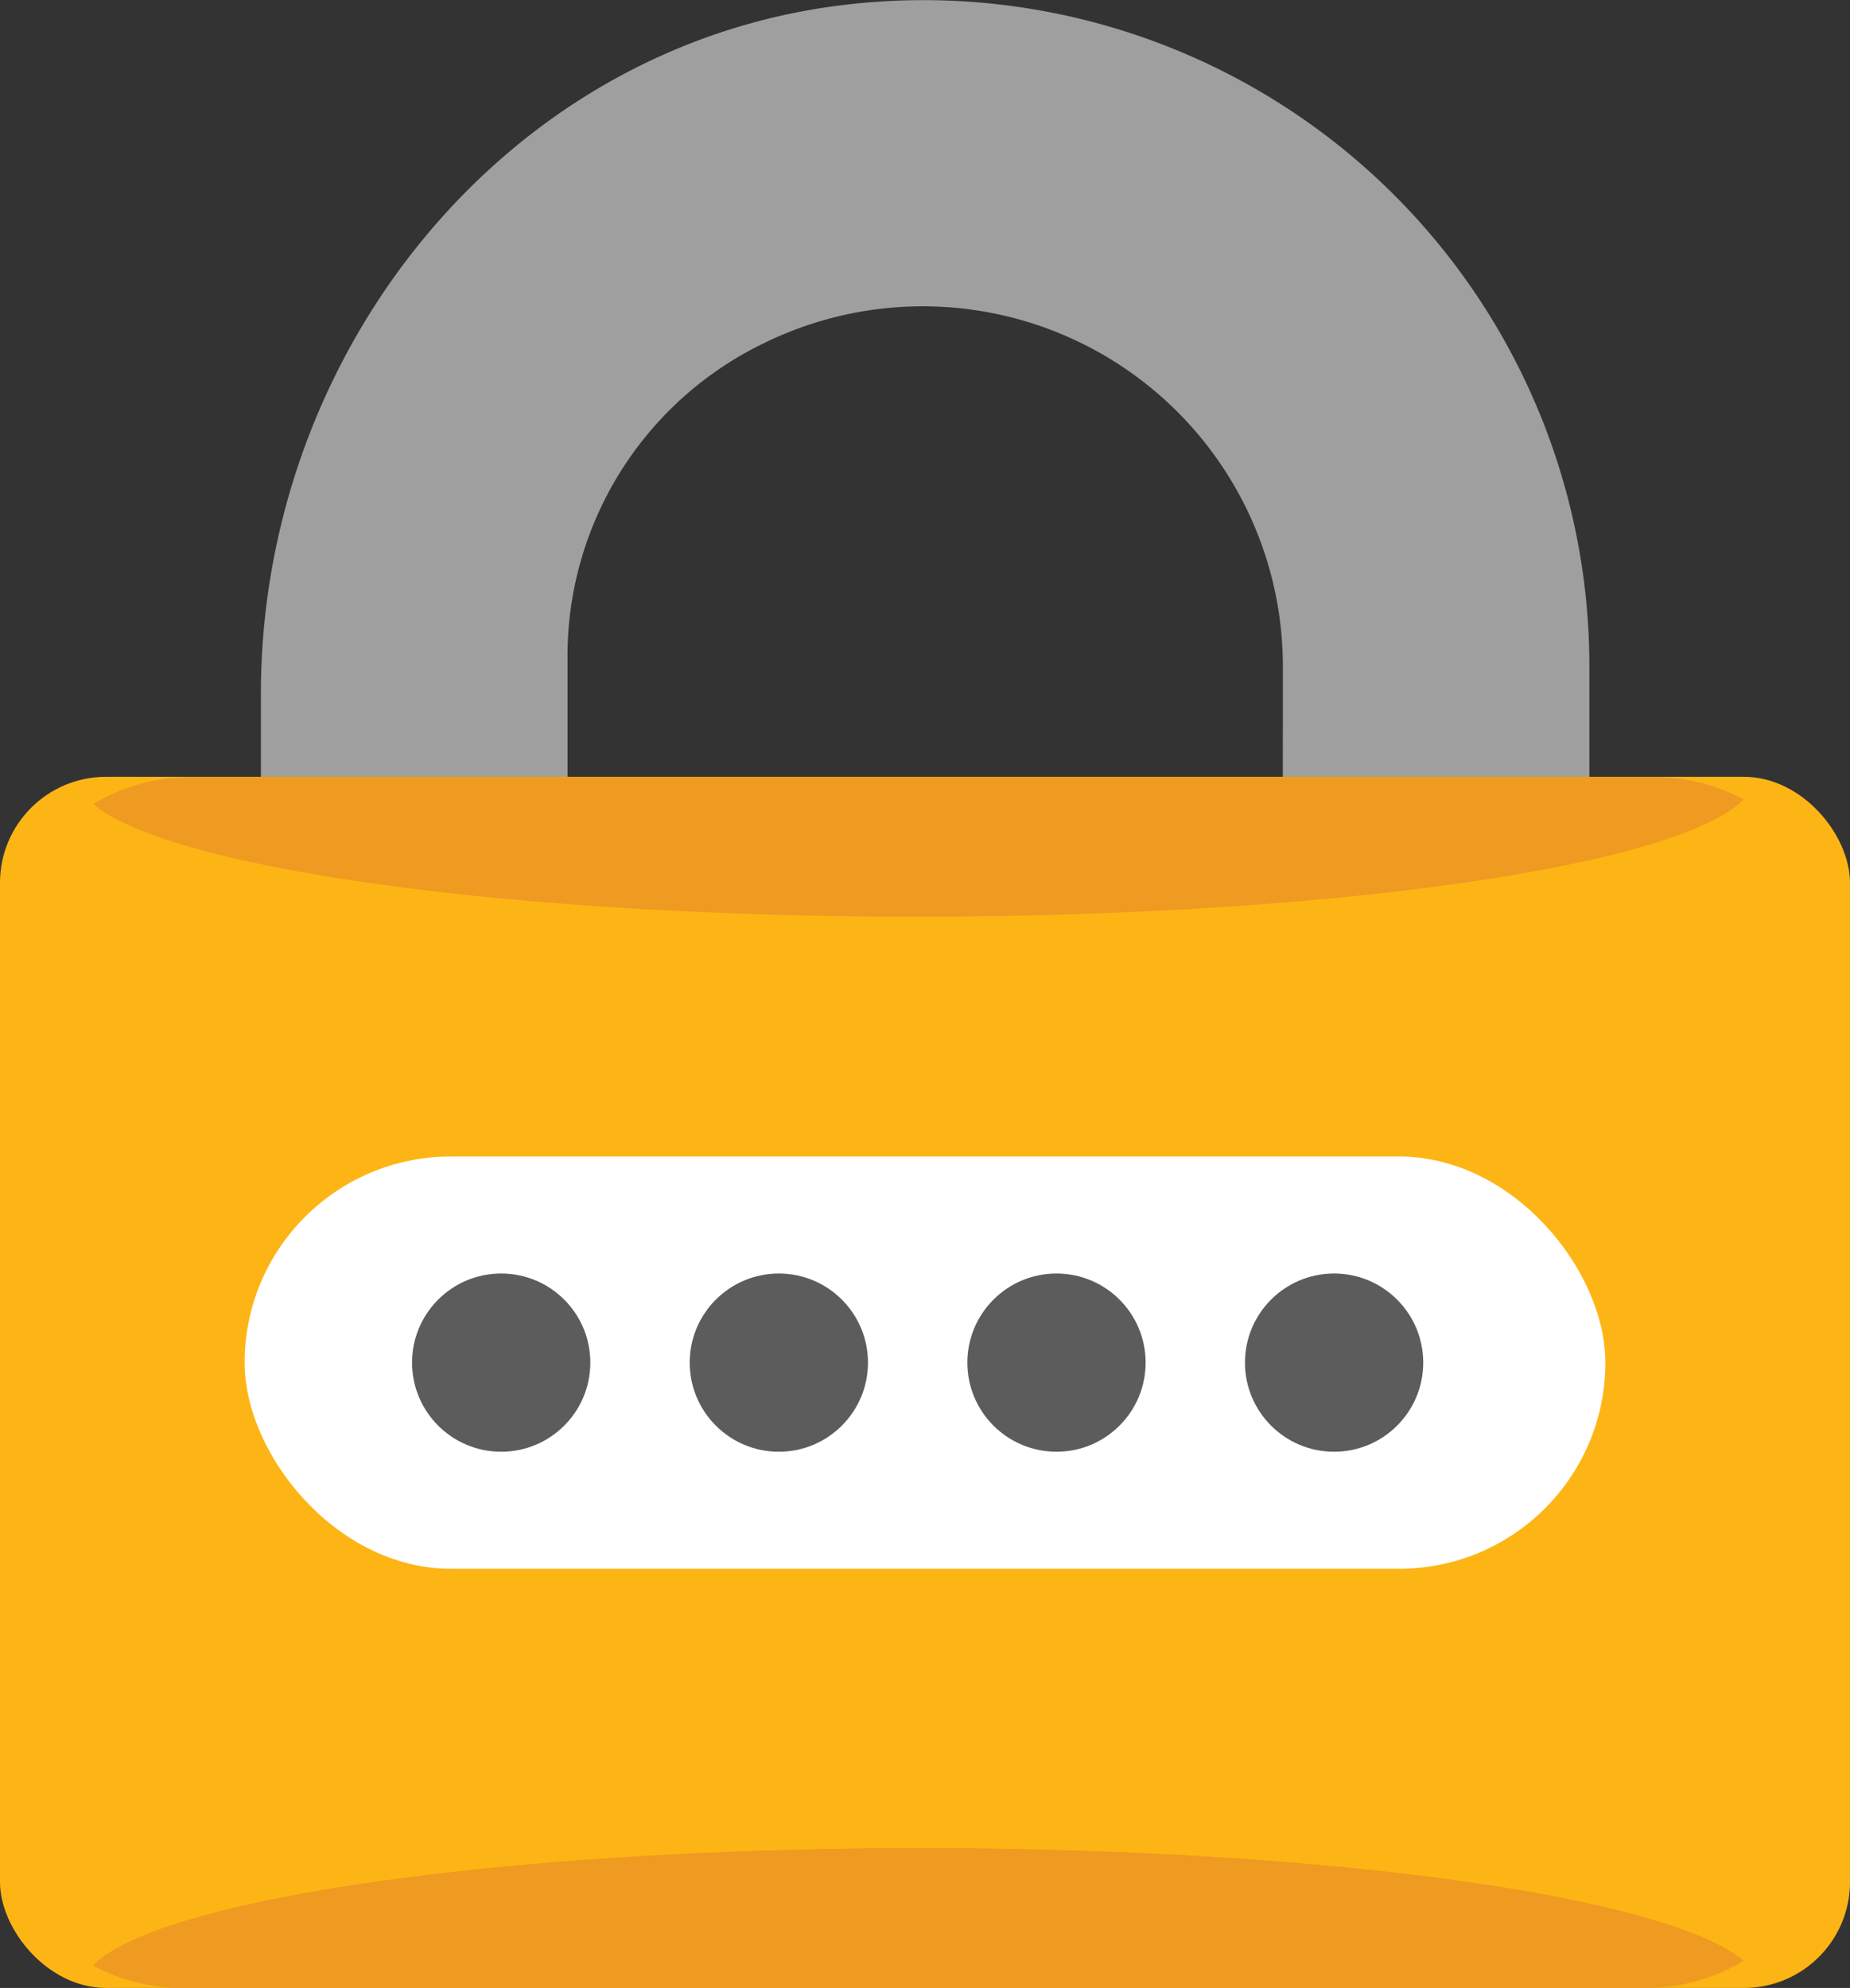
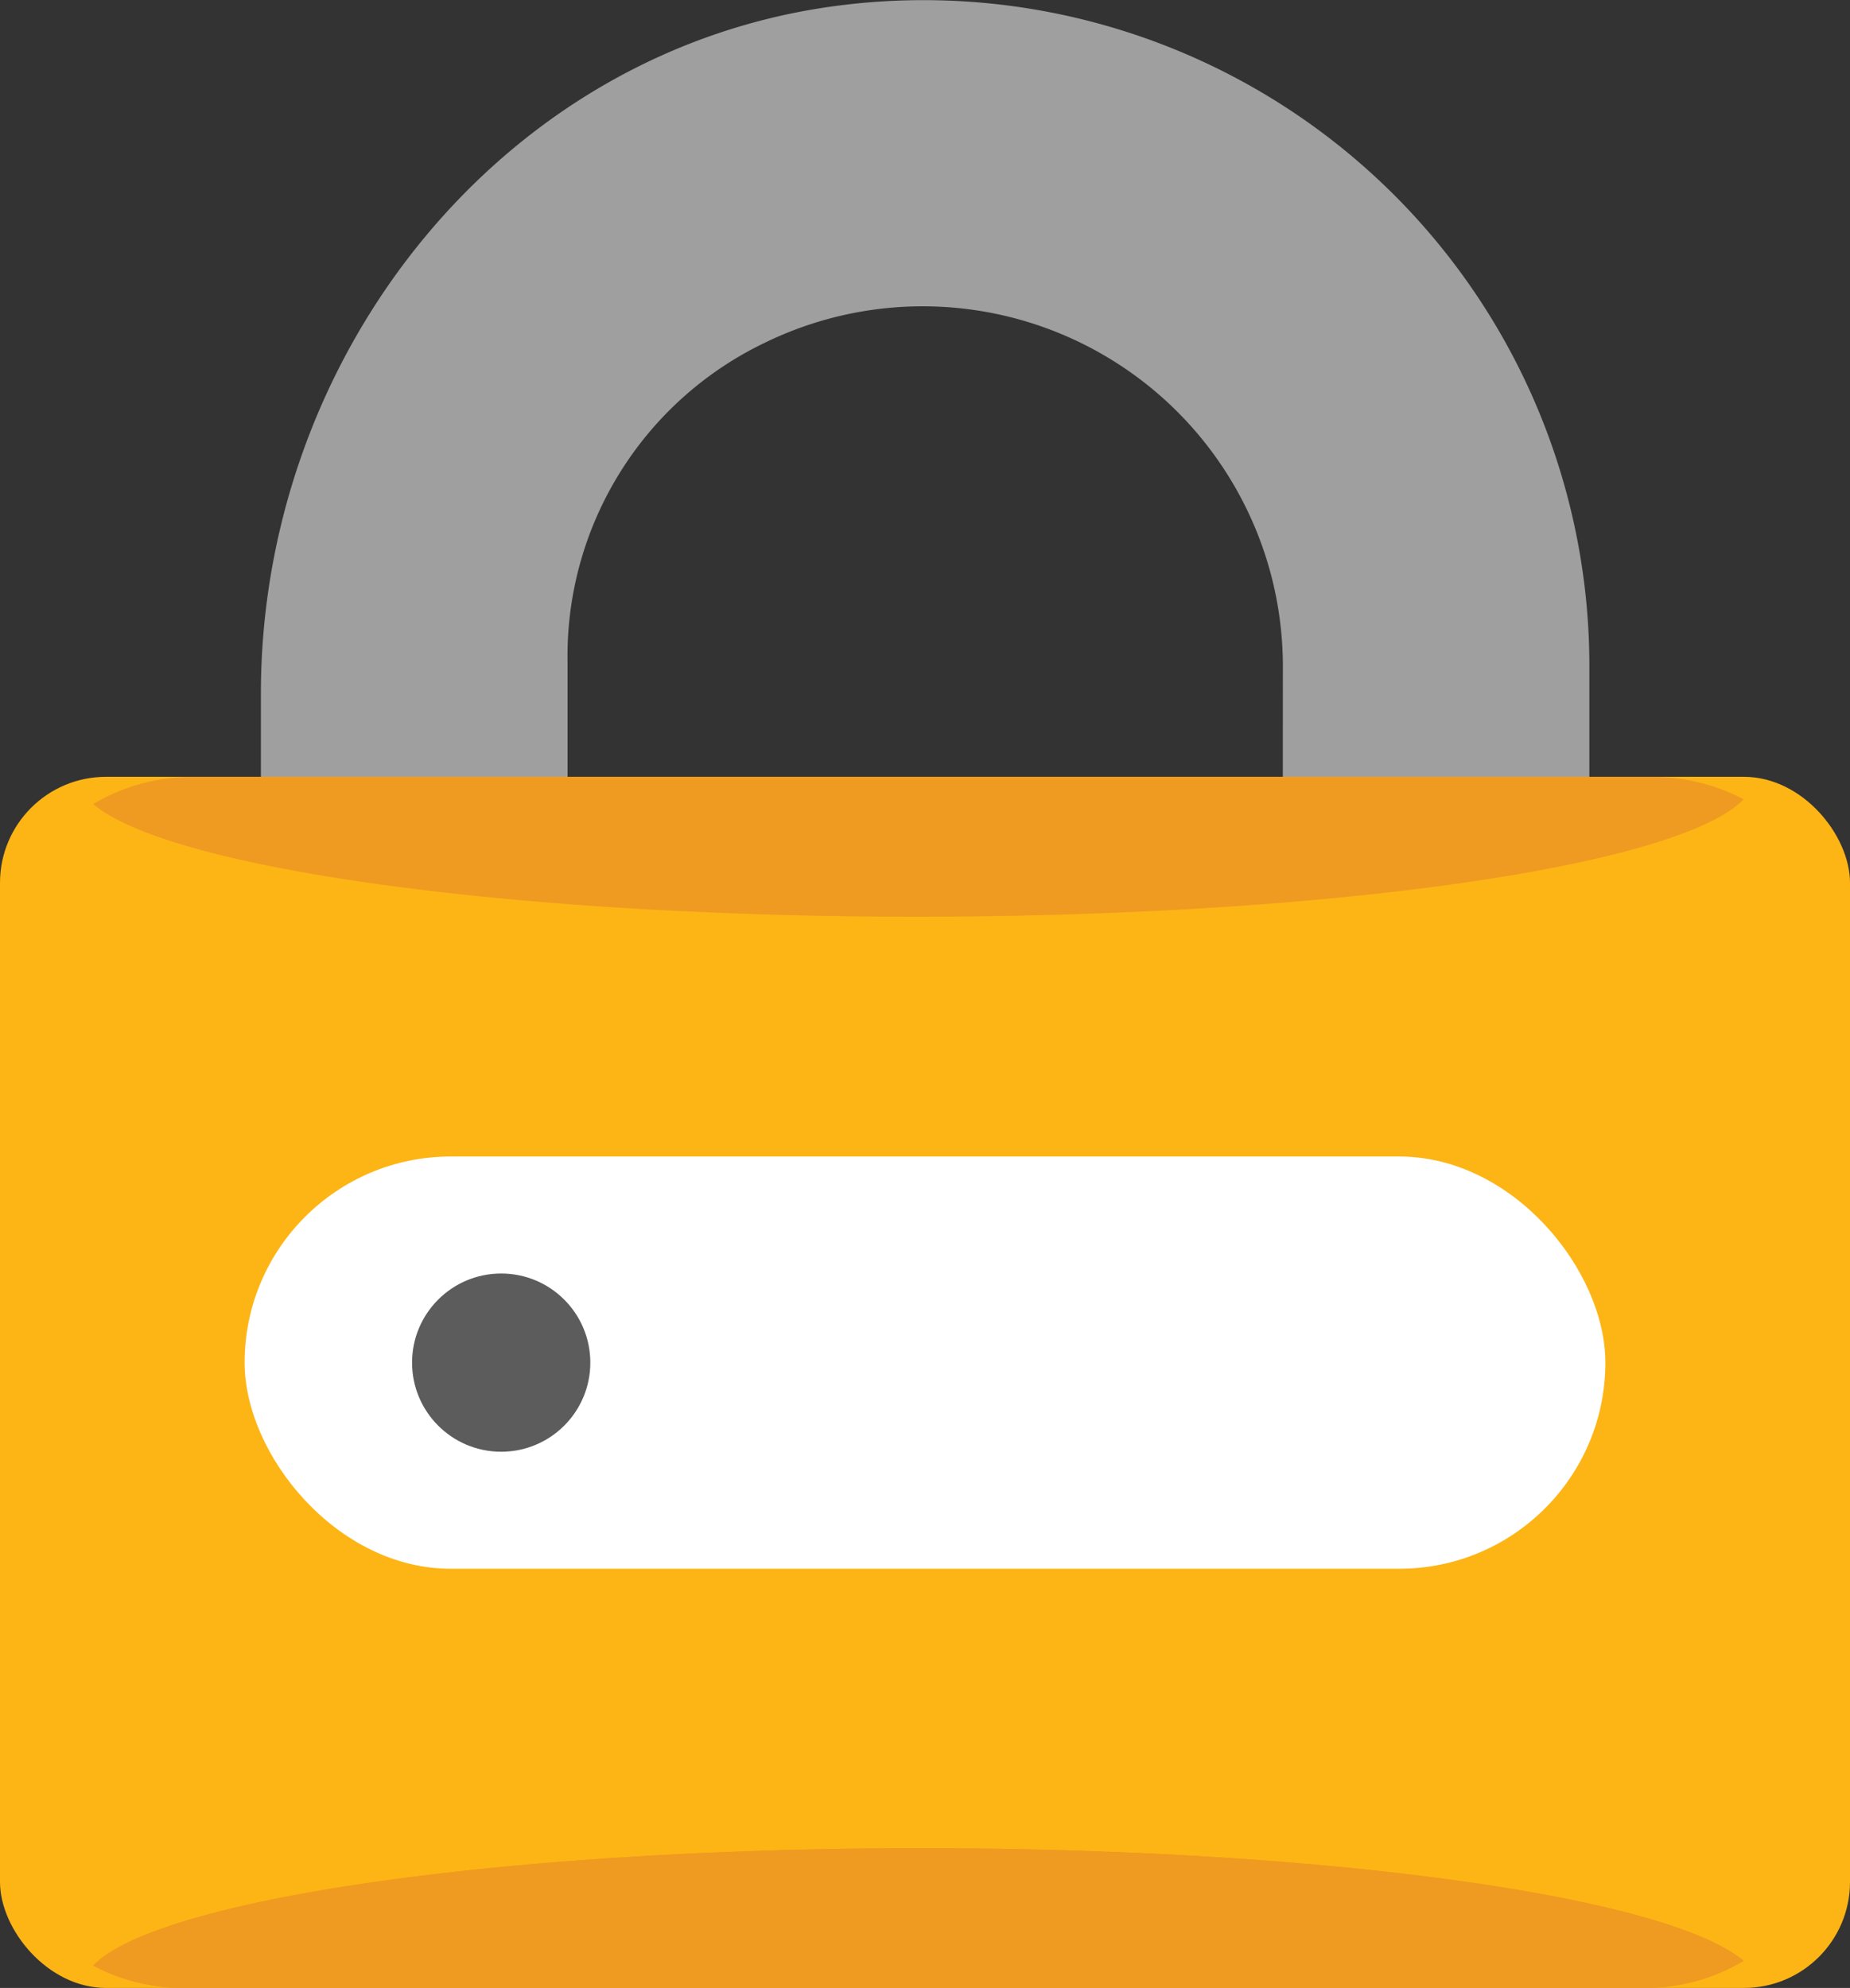
<svg xmlns="http://www.w3.org/2000/svg" xmlns:xlink="http://www.w3.org/1999/xlink" width="69.782" height="75">
  <rect width="100%" height="100%" fill="#333333" stroke="none" />
  <path d="M9.841 26.167v13.882c0 12.819 9.138 24.366 21.855 25.967 7.14.899 14.323-1.308 19.727-6.061s8.509-11.596 8.528-18.792V25.055a25.12 25.12 0 0 0-8.529-18.792A25.12 25.12 0 0 0 31.696.202C18.979 1.801 9.841 13.348 9.841 26.167zm38.545 7.582c-.024 4.673-2.447 9.006-6.417 11.472s-8.928 2.718-13.128.669c-4.615-2.218-7.518-6.919-7.433-12.039v-8.877c-.086-5.12 2.817-9.822 7.433-12.039 4.2-2.052 9.16-1.8 13.131.666s6.395 6.801 6.418 11.475z" fill="#9f9f9f" />
  <rect width="69.782" height="45.693" rx="4" fill="#fdb515" y="29.307" />
  <rect width="51.327" height="15.553" rx="7.777" fill="#fff" x="9.227" y="43.632" />
  <g fill="#5c5c5c">
    <circle cx="18.905" cy="51.408" r="3.362" />
-     <circle cx="29.378" cy="51.408" r="3.362" />
-     <circle cx="39.851" cy="51.408" r="3.362" />
-     <circle cx="50.322" cy="51.408" r="3.362" />
  </g>
  <g fill="#ef9a21">
    <use xlink:href="#B" />
    <use xlink:href="#B" />
-     <path d="M65.769 30.157c-1.047-.555-2.215-.845-3.4-.845H7.232a7.26 7.26 0 0 0-3.718 1.023c2.857 2.421 15.664 4.249 31.033 4.249 15.741 0 28.796-1.917 31.222-4.427z" />
+     <path d="M65.769 30.157c-1.047-.555-2.215-.845-3.4-.845H7.232a7.26 7.26 0 0 0-3.718 1.023c2.857 2.421 15.664 4.249 31.033 4.249 15.741 0 28.796-1.917 31.222-4.427" />
  </g>
  <defs>
    <path id="B" d="M3.514 74.155c1.047.555 2.215.845 3.4.845h55.135a7.26 7.26 0 0 0 3.718-1.023c-2.861-2.421-15.664-4.249-31.033-4.249-15.739.001-28.791 1.918-31.22 4.427z" />
  </defs>
</svg>